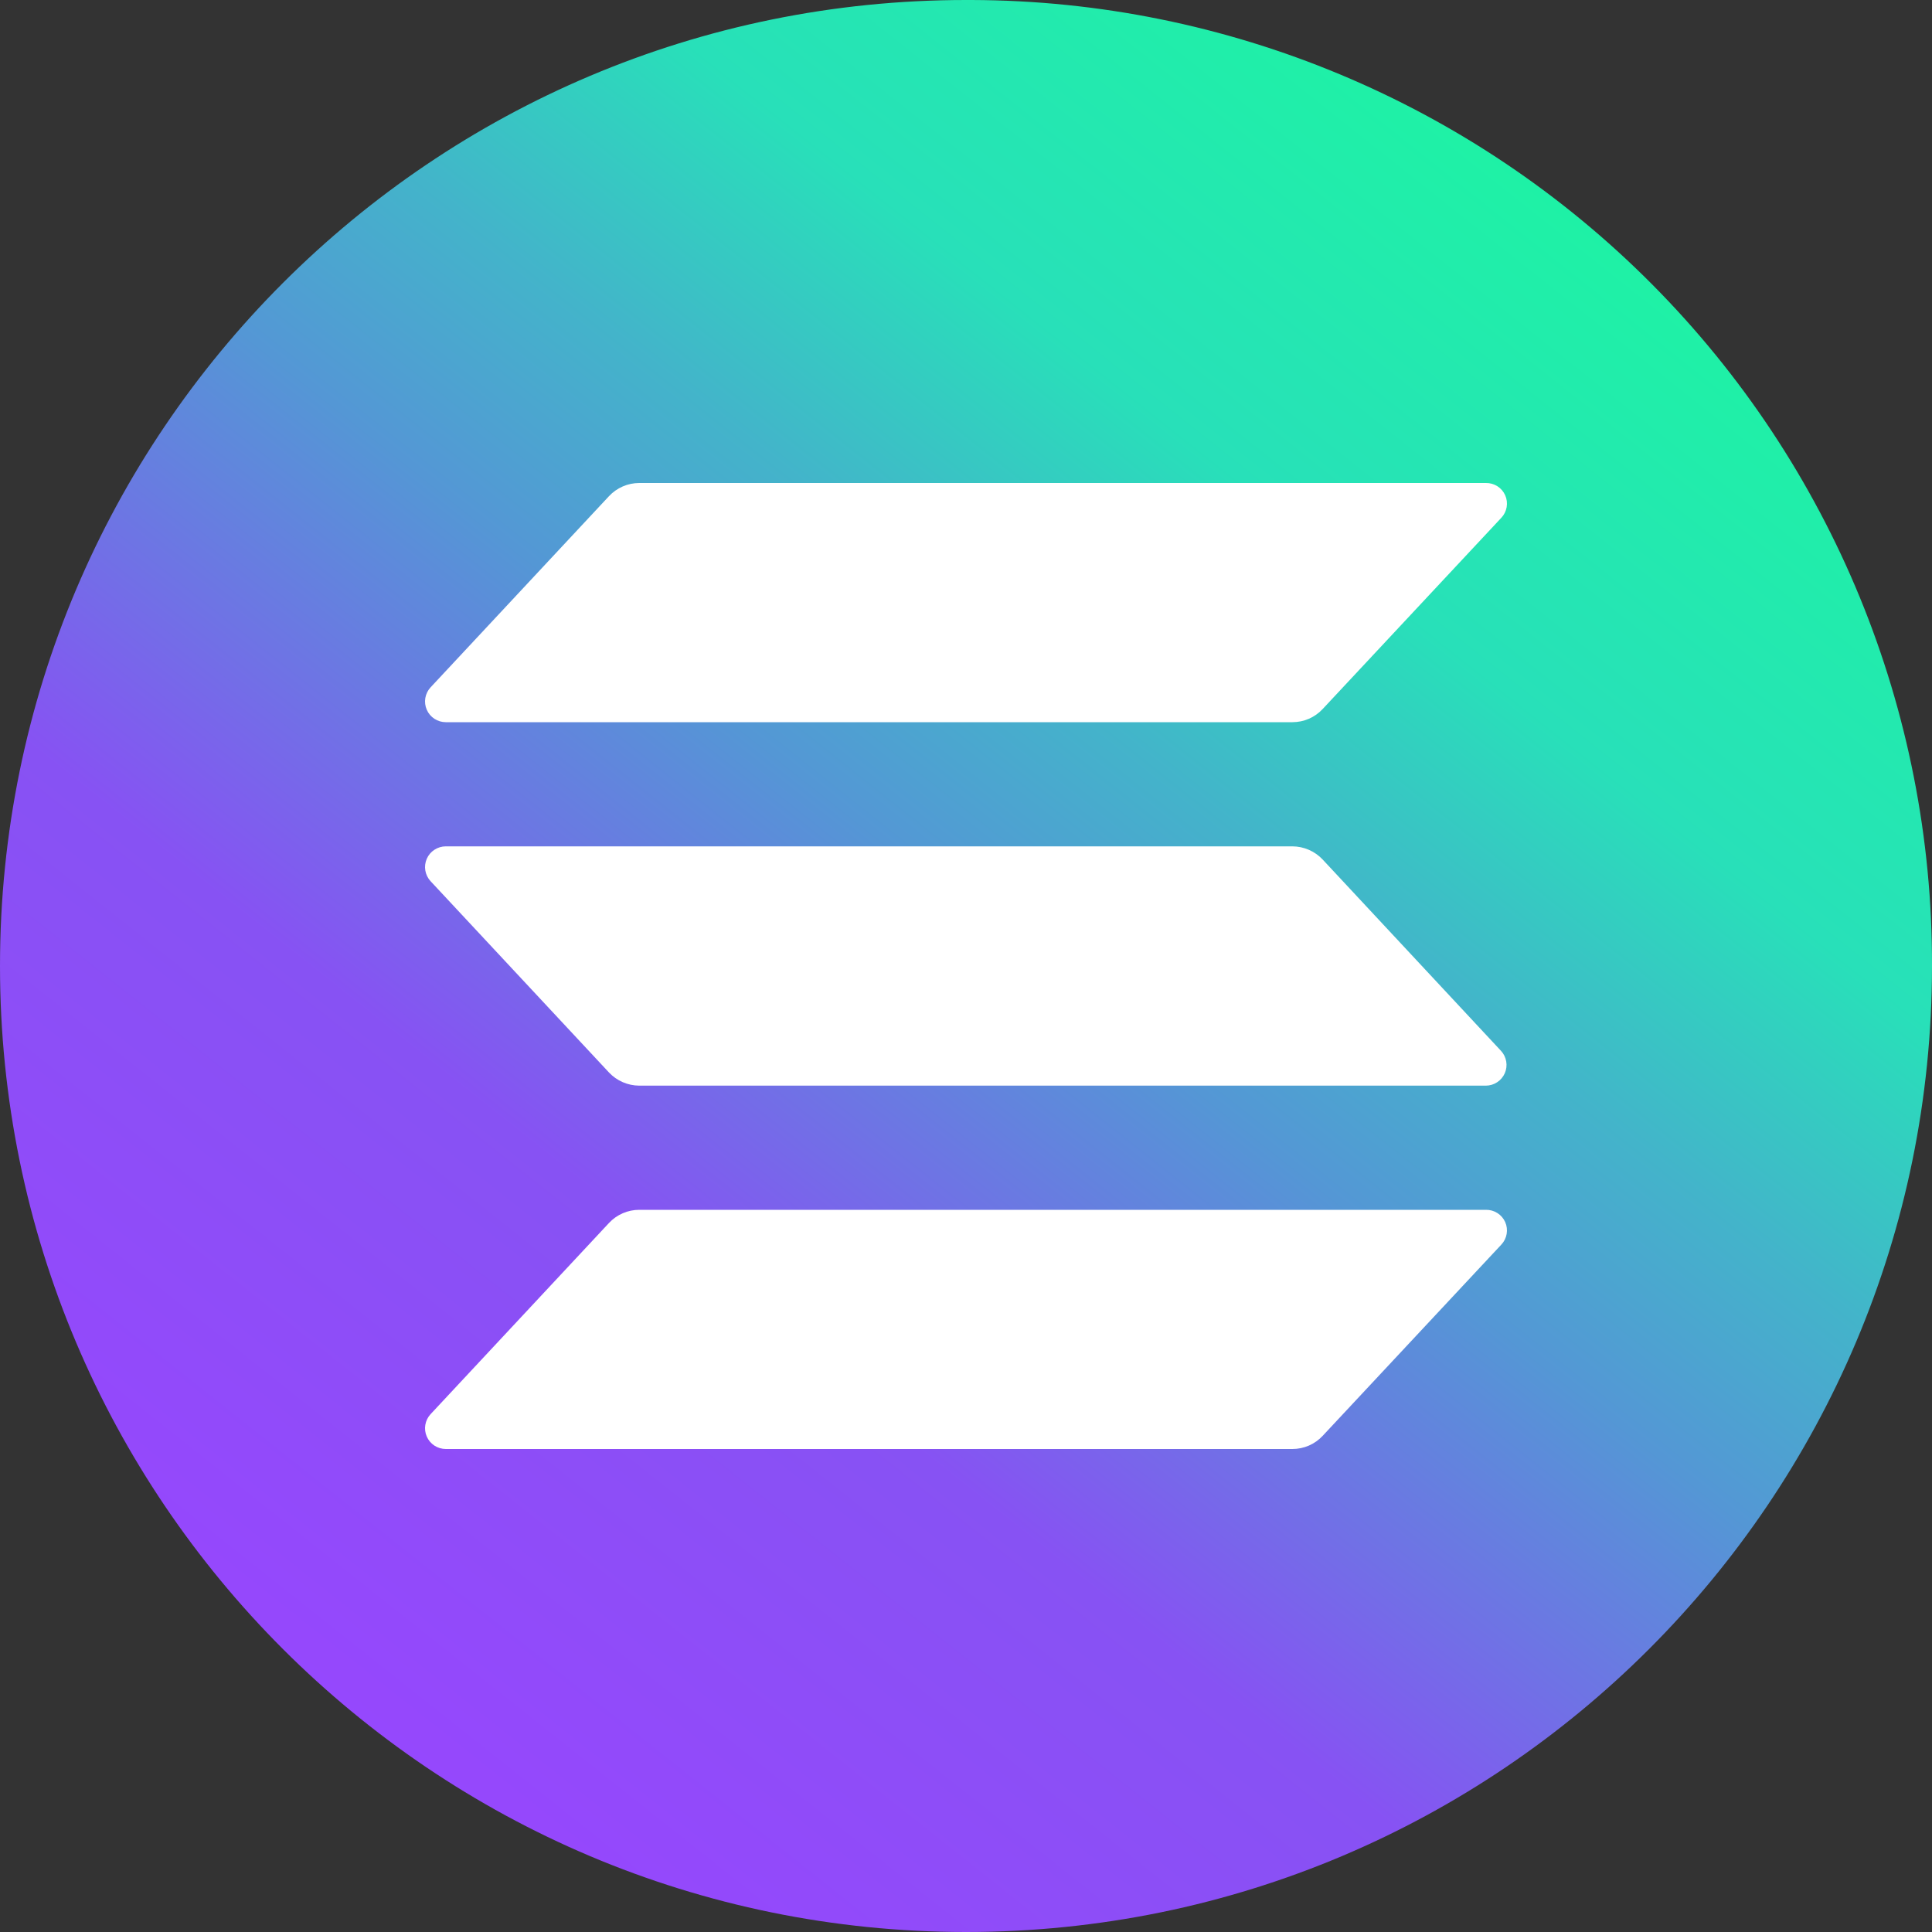
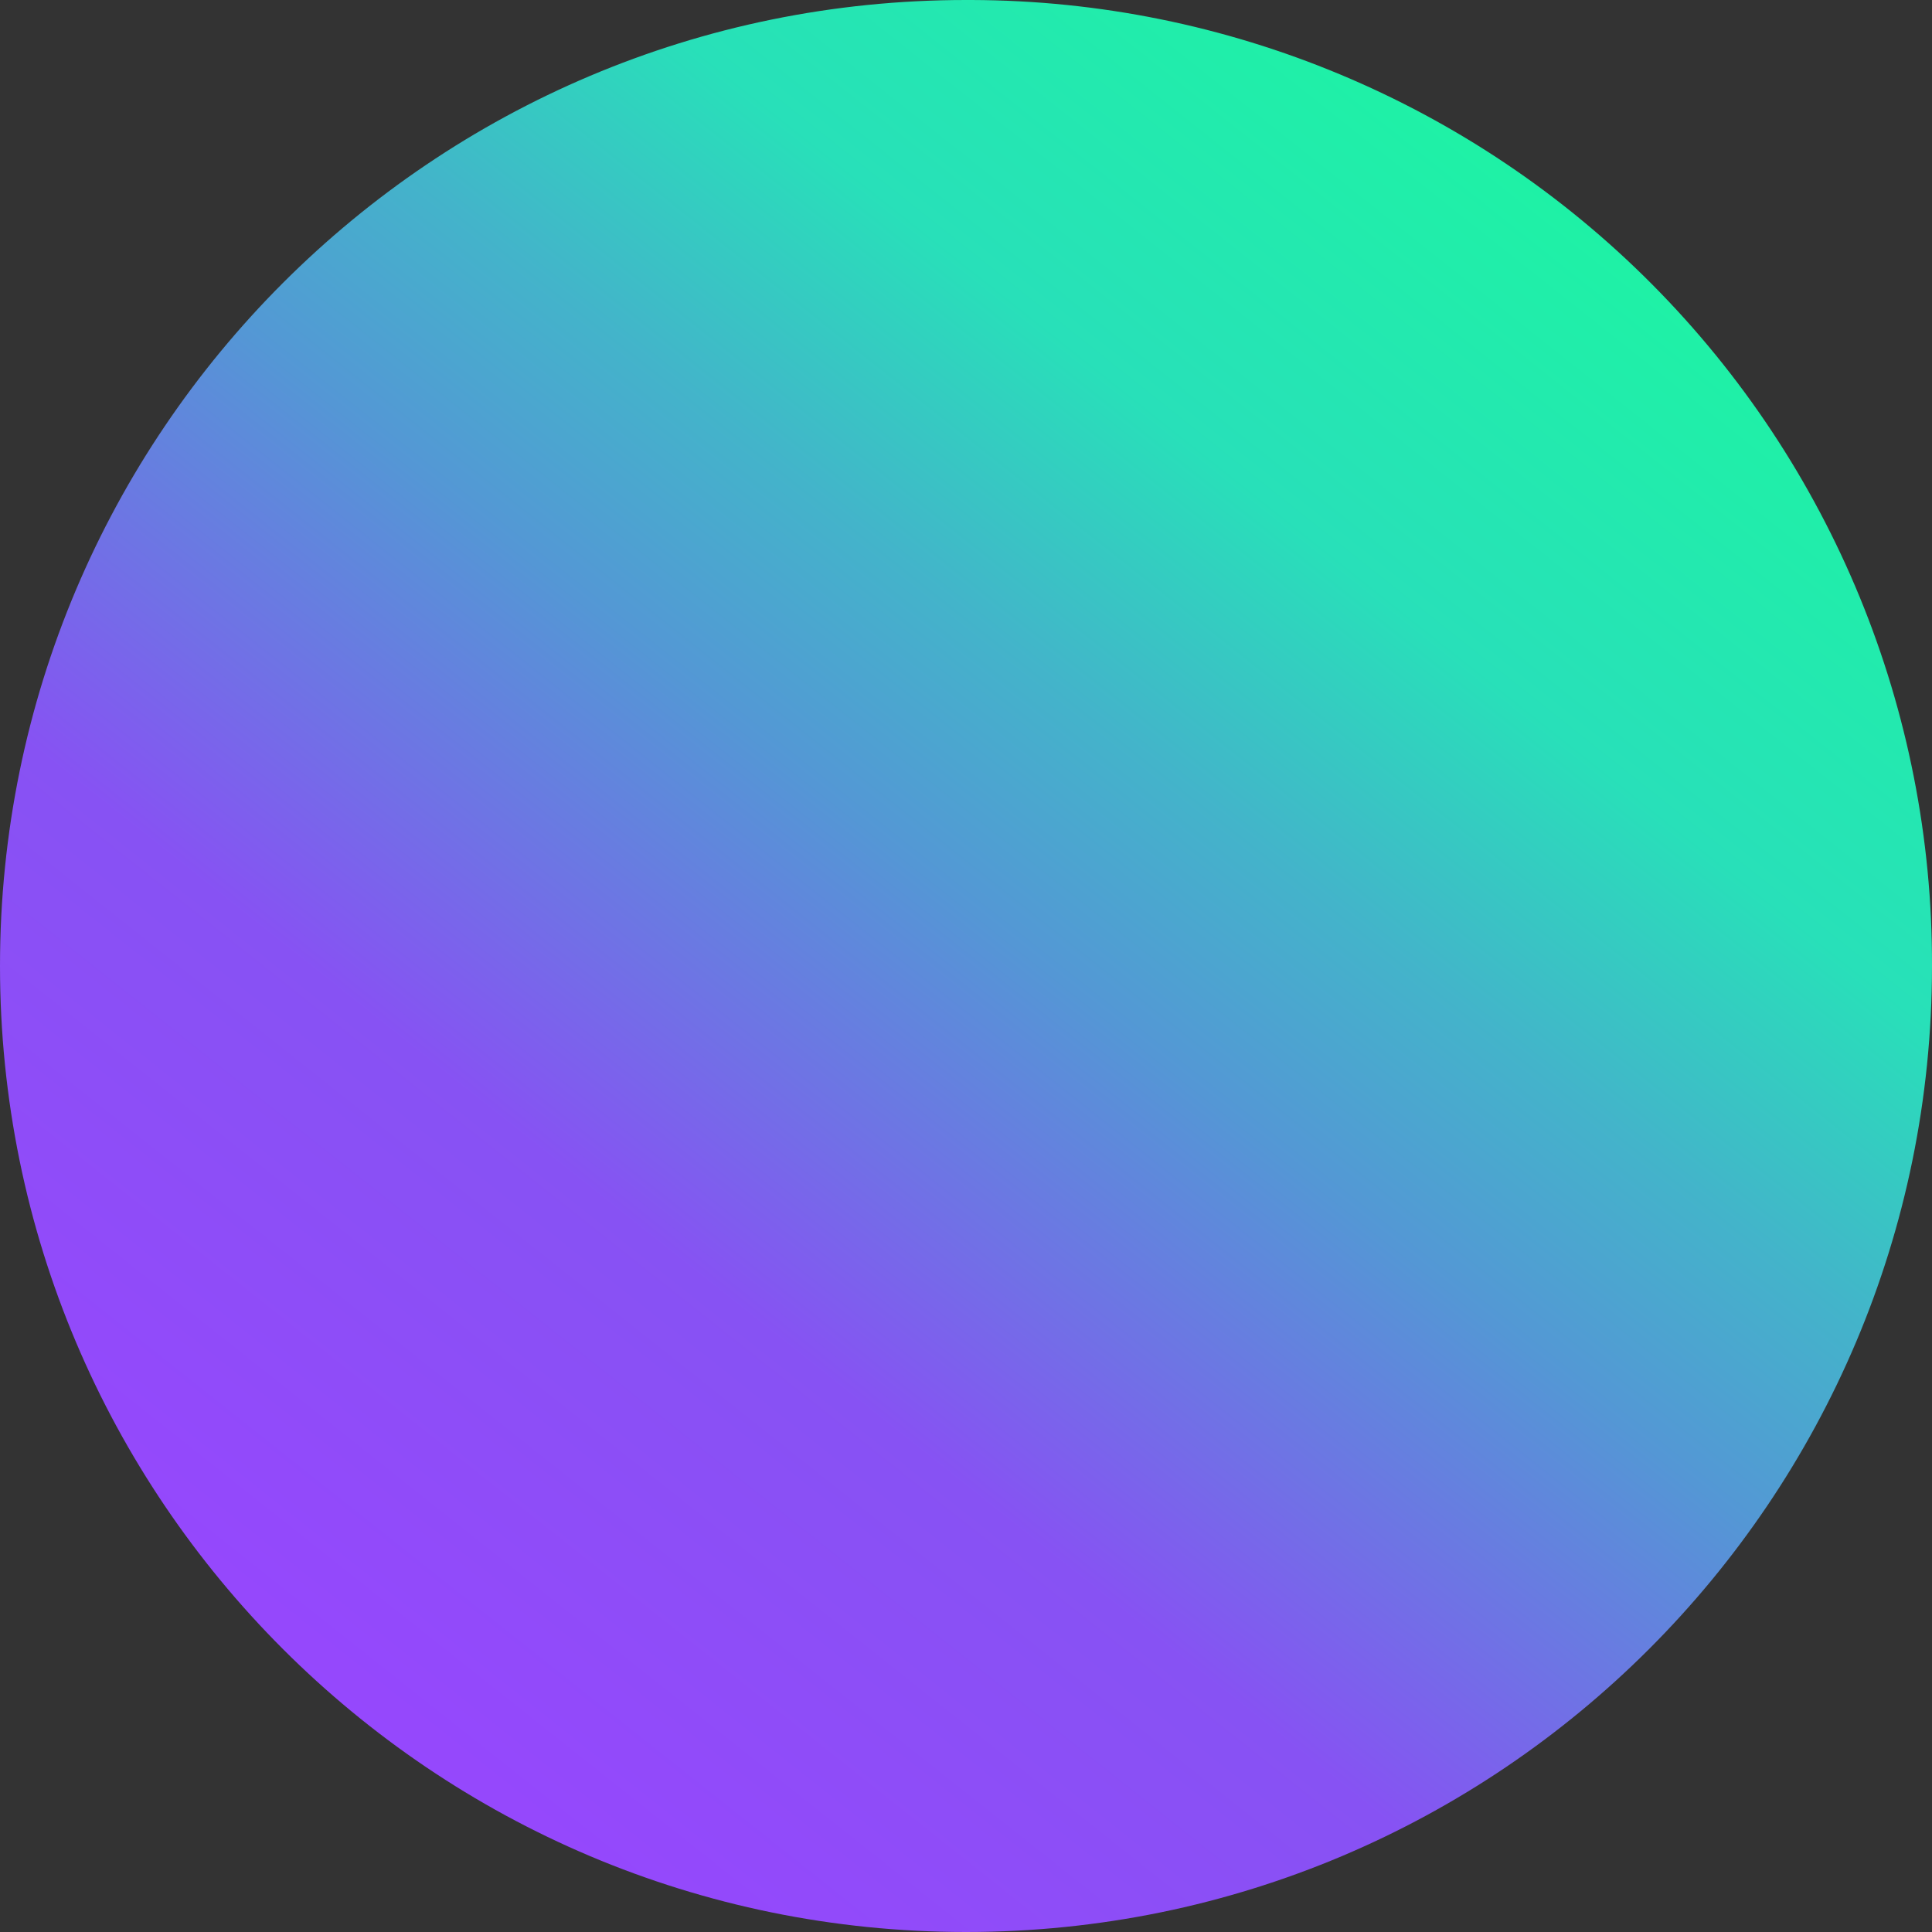
<svg xmlns="http://www.w3.org/2000/svg" width="100px" height="100px" viewBox="0 0 100 100" version="1.1">
  <rect x="0" y="0" width="100" height="100" fill="#333333" stroke="none" />
  <title>solna</title>
  <defs>
    <linearGradient x1="15.004%" y1="94.111%" x2="88.034%" y2="2.051%" id="linearGradient-1">
      <stop stop-color="#9945FF" offset="0%" />
      <stop stop-color="#8752F3" offset="30%" />
      <stop stop-color="#5497D5" offset="50%" />
      <stop stop-color="#43B4CA" offset="60%" />
      <stop stop-color="#28E0B9" offset="72%" />
      <stop stop-color="#19FB9B" offset="100%" />
    </linearGradient>
  </defs>
  <g id="Page-1" stroke="none" stroke-width="1" fill="none" fill-rule="evenodd">
    <g id="Desktop-HD" transform="translate(-934, -308)" fill-rule="nonzero">
      <g id="solna" transform="translate(934, 308)">
        <path d="M50,0 C22.386,0 0,22.386 0,50 C0,77.614 22.386,100 50,100 C77.614,100 100,77.614 100,50 C100.038,36.778 94.823,24.082 85.5,14.705 C76.178,5.328 63.513,0.038 50.29,0 L50,0 Z" id="Path" fill="url(#linearGradient-1)" />
        <g id="solana" transform="translate(22, 25)" fill="#FFFFFF">
-           <path d="M55.707,39.422 L46.462,49.318 C46.262,49.533 46.02,49.704 45.751,49.822 C45.482,49.939 45.191,50 44.897,50 L1.074,50 C0.865,50 0.661,49.939 0.486,49.825 C0.311,49.71 0.173,49.548 0.09,49.356 C0.006,49.165 -0.02,48.954 0.015,48.748 C0.05,48.542 0.144,48.351 0.286,48.198 L9.52,38.302 C9.72,38.087 9.963,37.916 10.232,37.798 C10.501,37.681 10.792,37.62 11.086,37.62 L54.909,37.62 C55.119,37.616 55.327,37.674 55.505,37.787 C55.683,37.9 55.824,38.063 55.909,38.256 C55.994,38.448 56.02,38.662 55.984,38.869 C55.948,39.077 55.852,39.269 55.707,39.422 Z M46.462,19.49 C46.261,19.276 46.019,19.105 45.75,18.988 C45.481,18.87 45.191,18.809 44.897,18.807 L1.074,18.807 C0.865,18.807 0.661,18.869 0.486,18.983 C0.311,19.097 0.173,19.26 0.09,19.451 C0.006,19.642 -0.02,19.854 0.015,20.06 C0.05,20.265 0.144,20.456 0.286,20.61 L9.52,30.511 C9.721,30.725 9.963,30.895 10.233,31.013 C10.502,31.13 10.792,31.191 11.086,31.193 L54.909,31.193 C55.117,31.192 55.321,31.13 55.495,31.015 C55.669,30.901 55.806,30.738 55.889,30.547 C55.972,30.356 55.997,30.145 55.962,29.939 C55.927,29.734 55.833,29.543 55.691,29.391 L46.462,19.49 Z M1.074,12.38 L44.897,12.38 C45.191,12.38 45.482,12.319 45.751,12.202 C46.02,12.085 46.262,11.913 46.462,11.698 L55.707,1.802 C55.852,1.649 55.948,1.457 55.984,1.25 C56.02,1.042 55.994,0.829 55.909,0.636 C55.824,0.443 55.683,0.28 55.505,0.167 C55.327,0.054 55.119,-0.004 54.909,0 L11.086,0 C10.792,0.001 10.501,0.061 10.232,0.179 C9.963,0.296 9.72,0.468 9.52,0.683 L0.286,10.578 C0.144,10.731 0.05,10.923 0.015,11.128 C-0.02,11.334 0.006,11.545 0.09,11.737 C0.173,11.928 0.311,12.091 0.486,12.205 C0.661,12.319 0.865,12.38 1.074,12.38 L1.074,12.38 Z" id="Shape" />
-         </g>
+           </g>
      </g>
    </g>
  </g>
</svg>